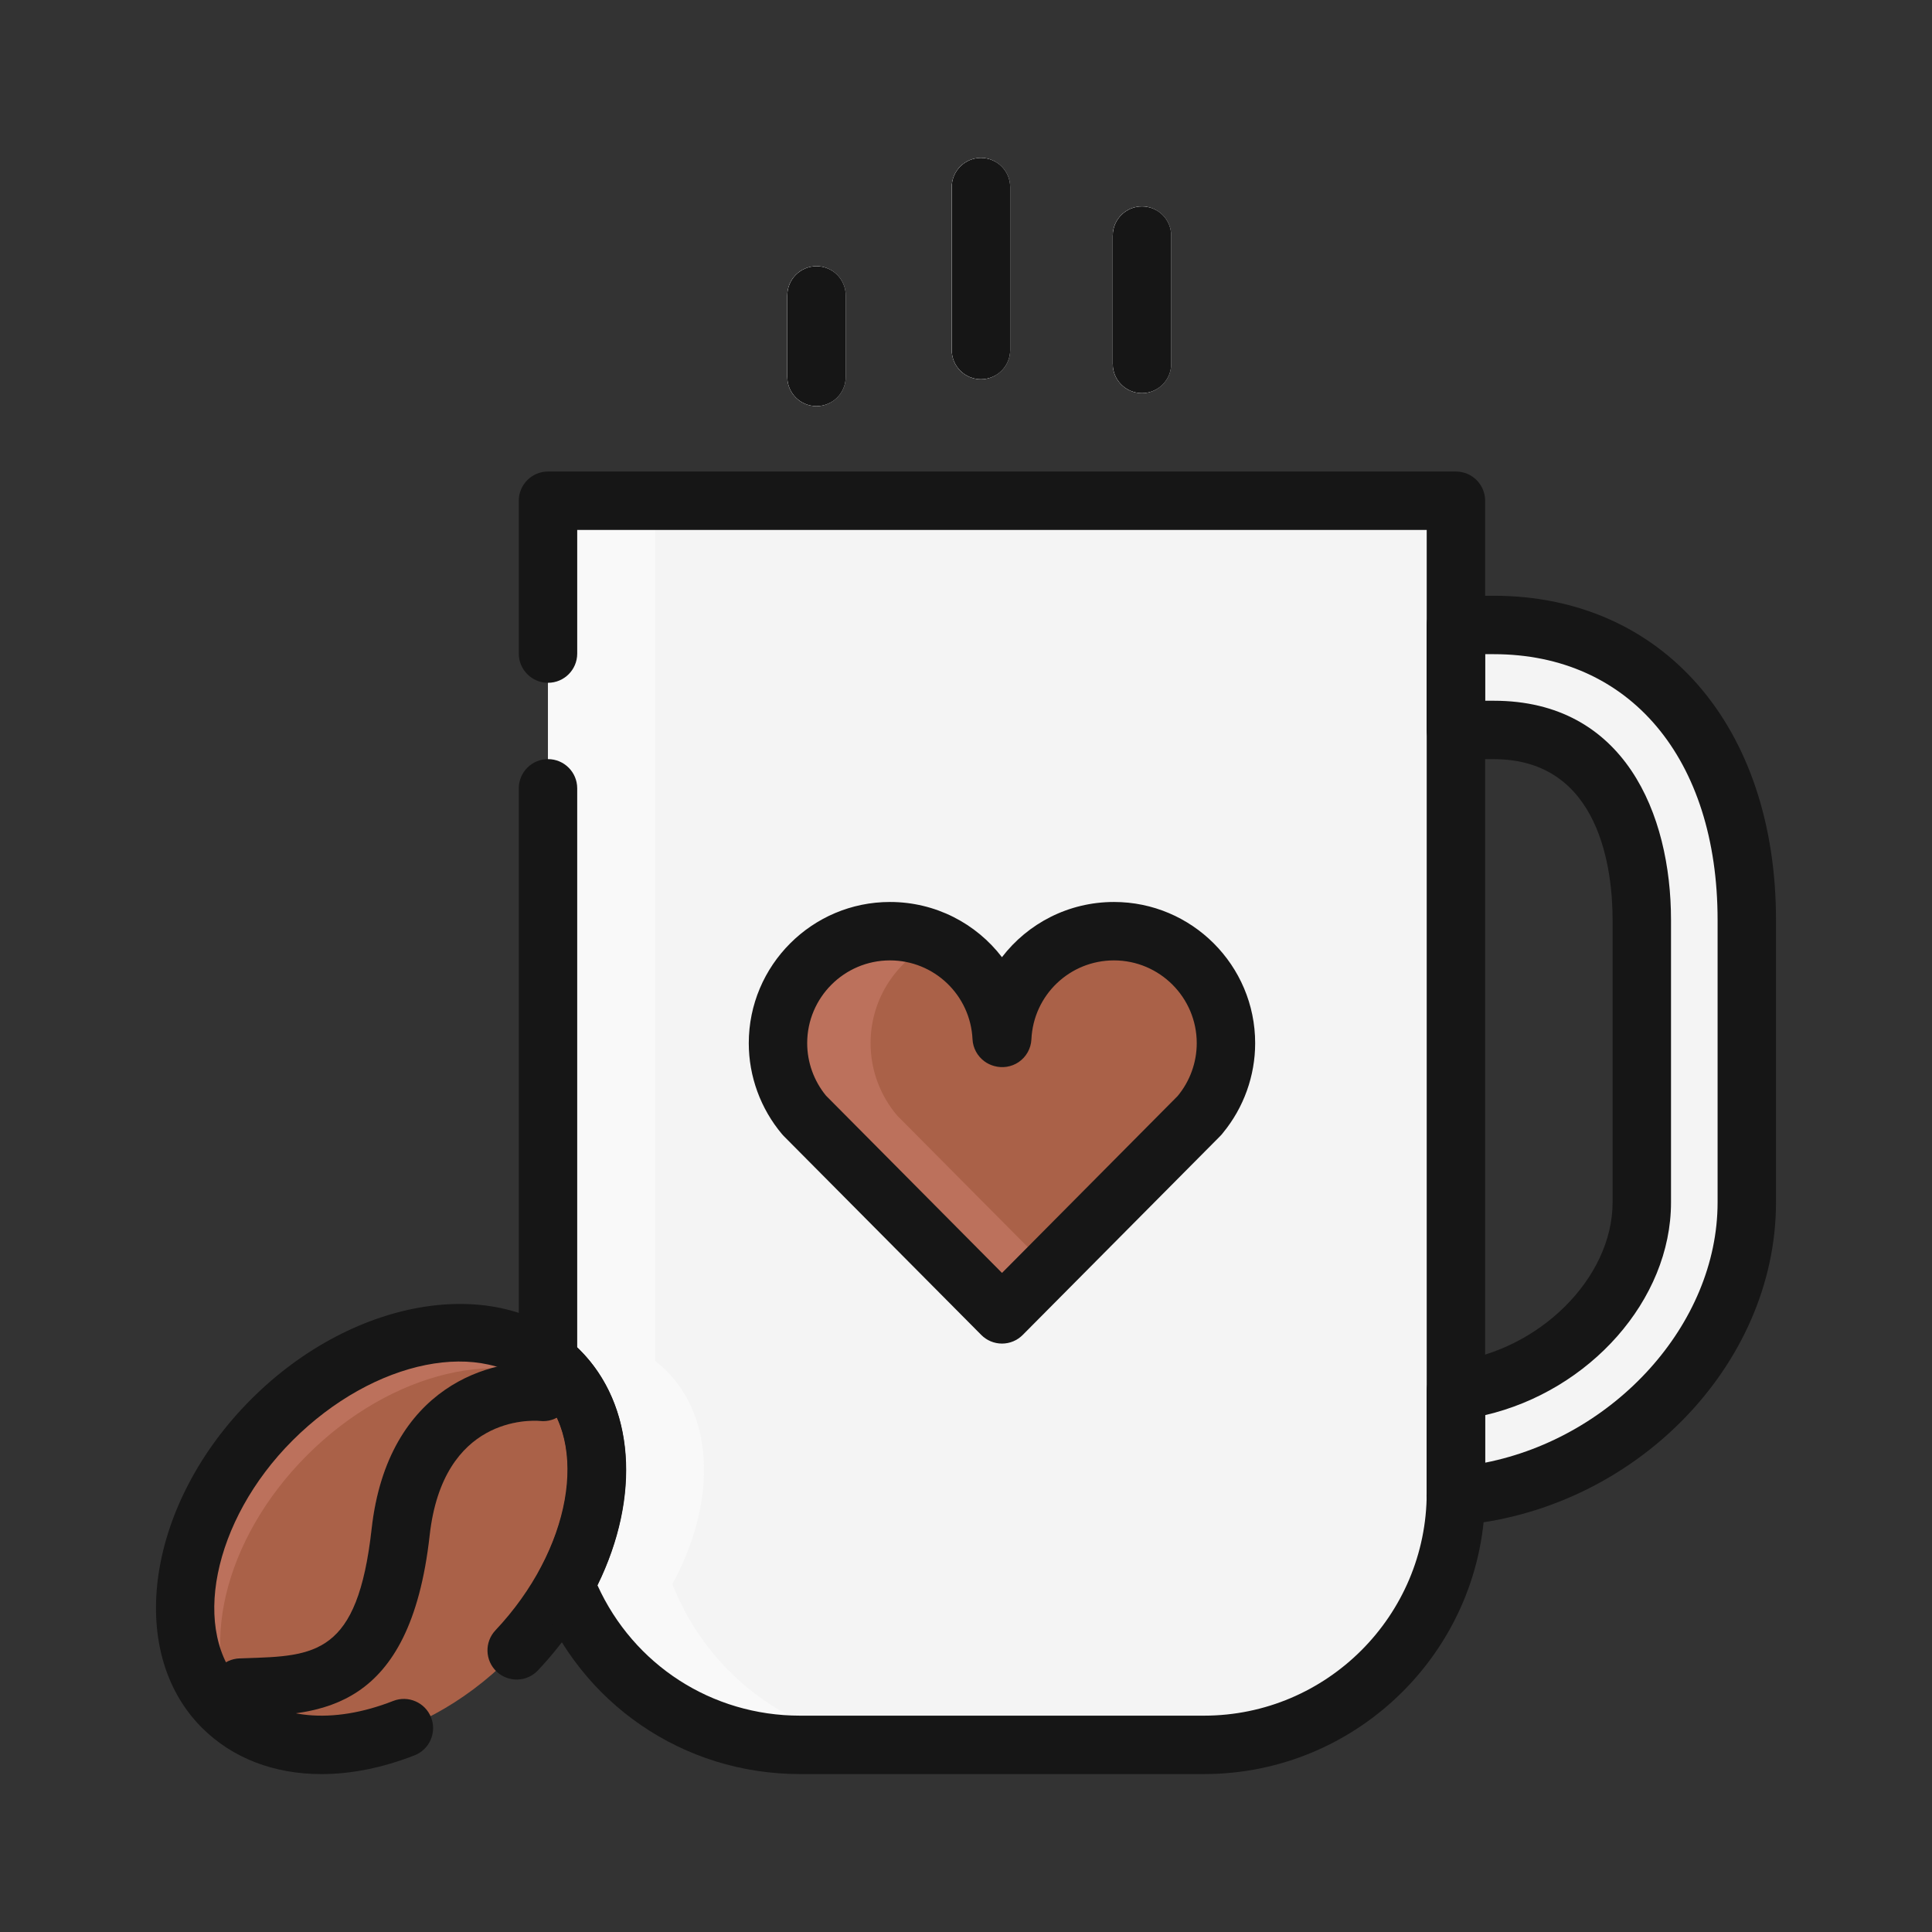
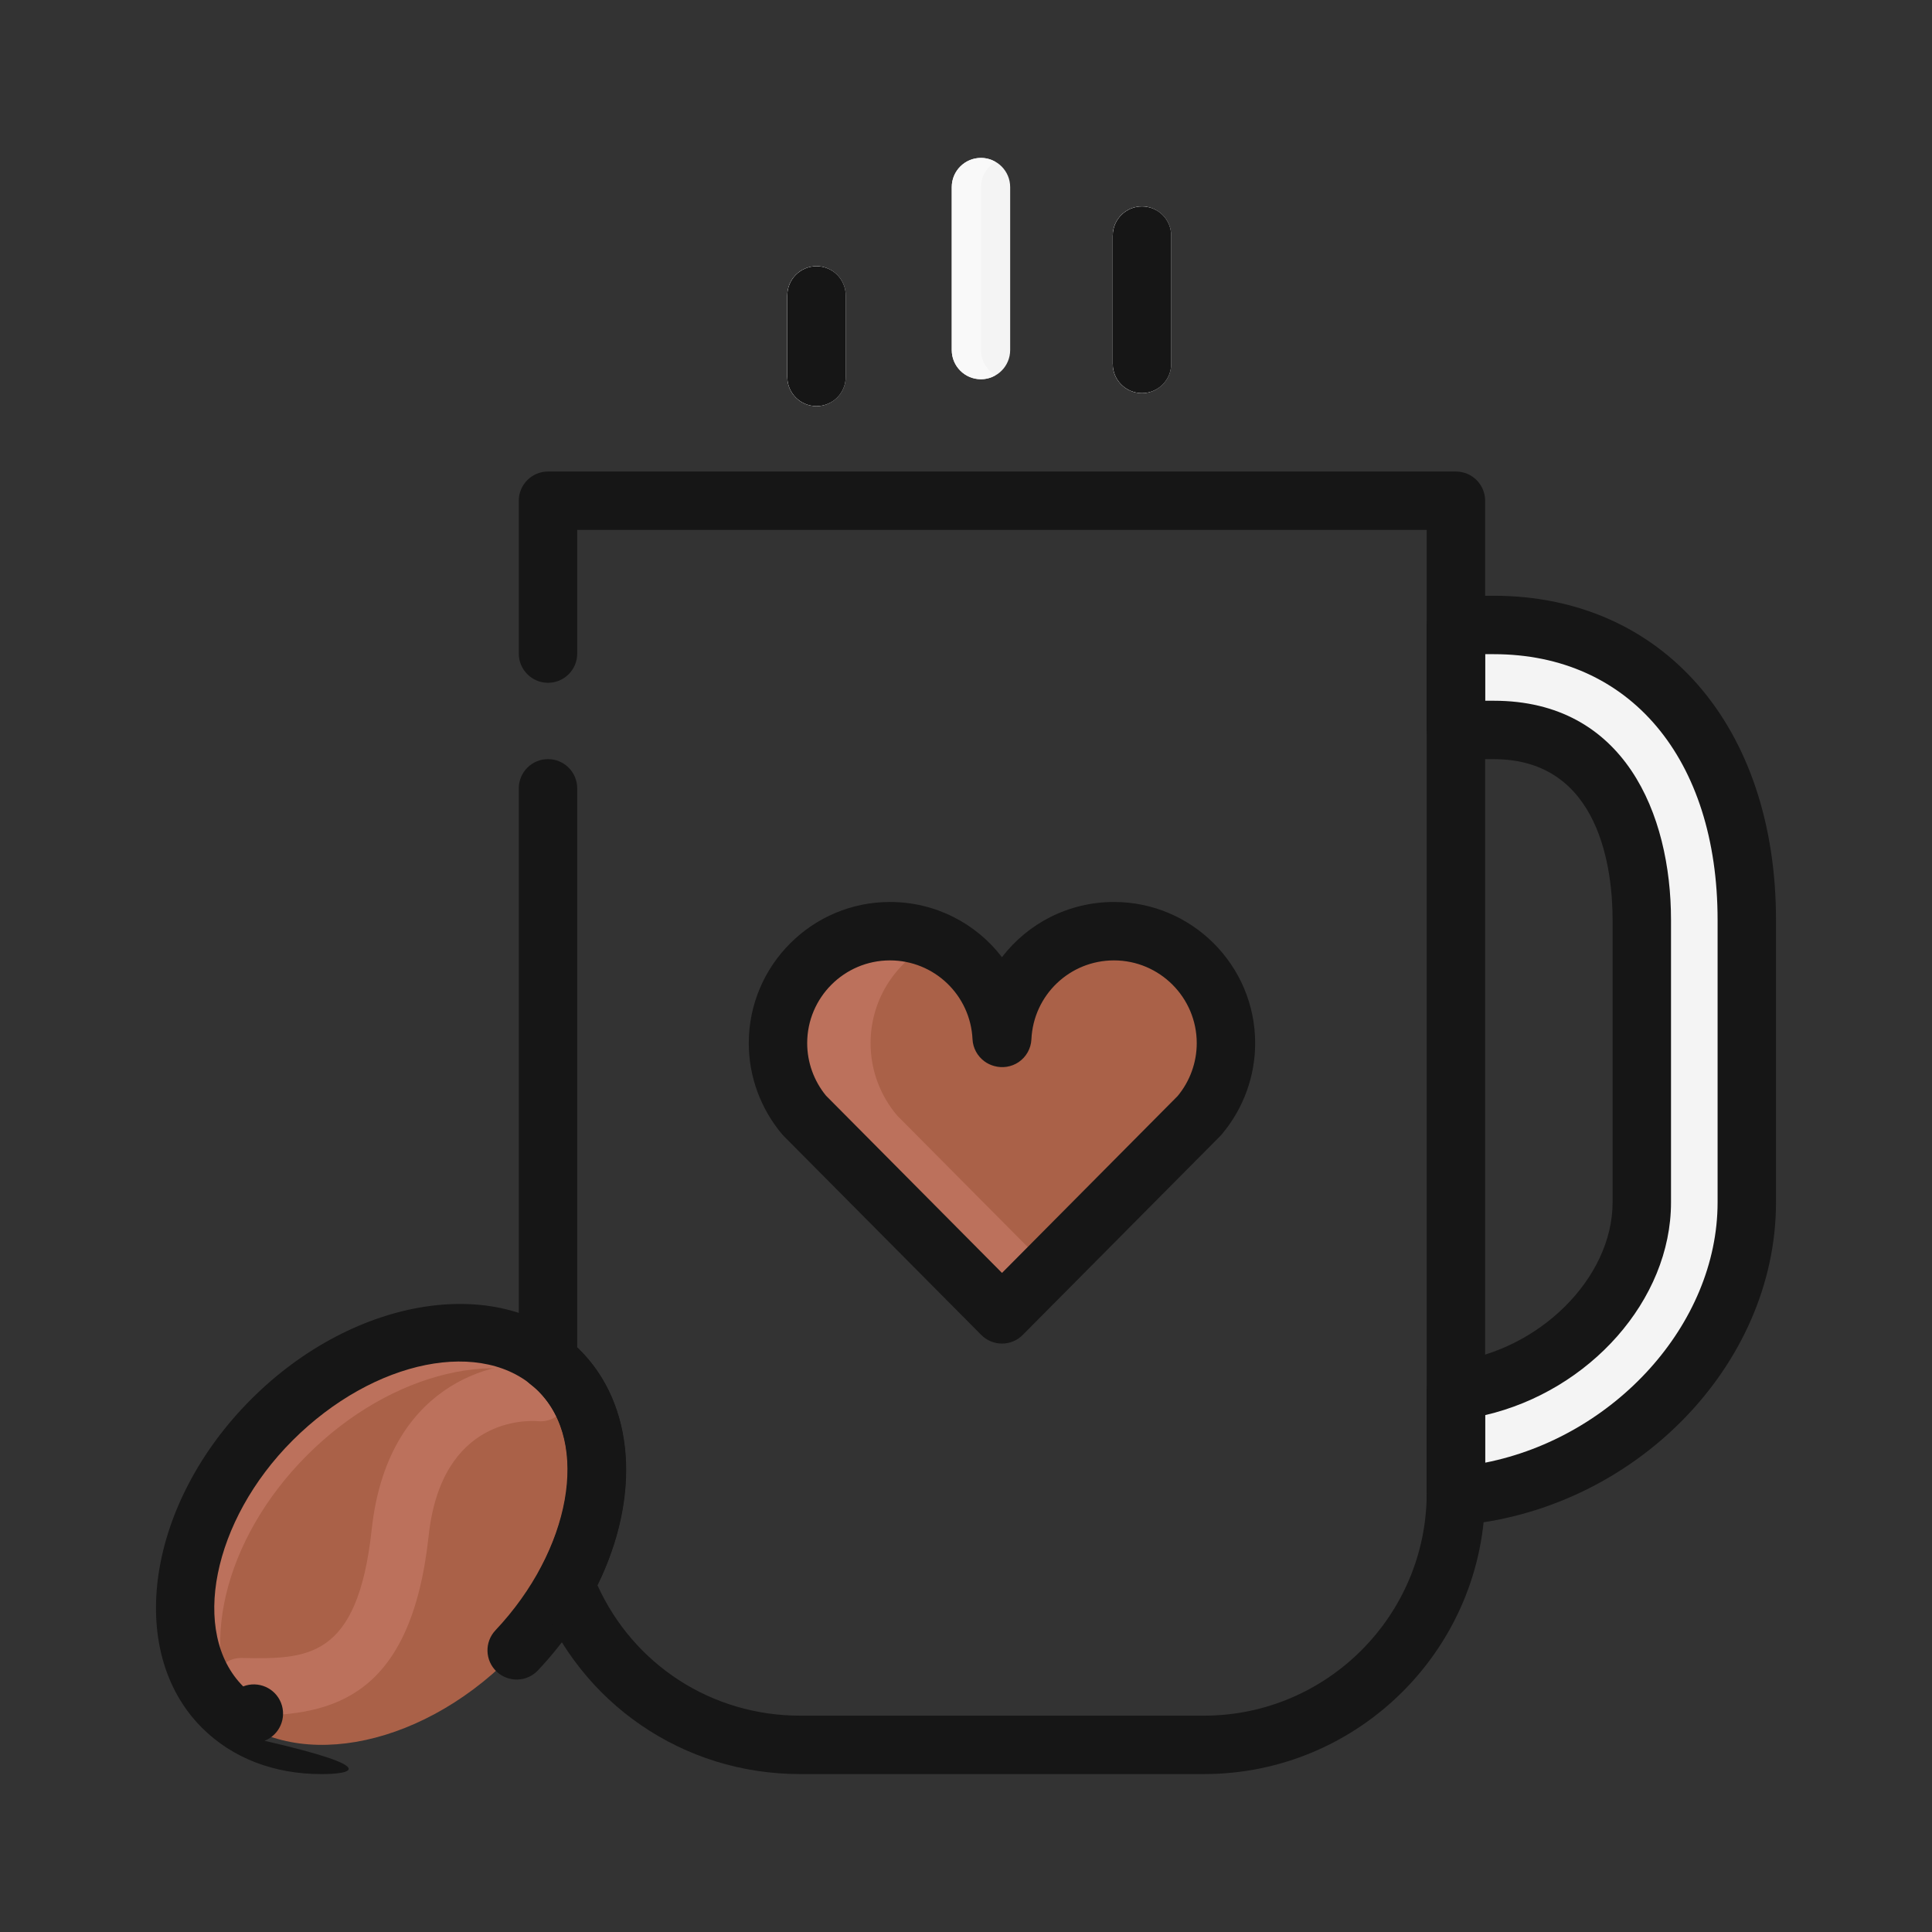
<svg xmlns="http://www.w3.org/2000/svg" id="Layer_1" x="0px" y="0px" viewBox="0 0 300 300" xml:space="preserve">
  <rect x="0" y="0" width="300" height="300" fill="#333333" stroke="none" />
  <g>
    <g>
      <g>
        <path fill="#AA6148" d="M79.16,257.416c-14.429,14.427-34.401,17.855-44.605,7.653c-10.194-10.202-6.774-30.171,7.662-44.598    c14.43-14.433,34.395-17.858,44.598-7.659C97.018,223.017,93.596,242.983,79.16,257.416z" />
      </g>
      <g>
        <path fill="#BC715C" d="M47.697,225.952c13.11-13.113,30.765-17.102,41.541-10.081c-0.707-1.087-1.488-2.126-2.423-3.059    c-10.203-10.198-30.168-6.773-44.598,7.659c-14.436,14.427-17.856,34.396-7.662,44.598c0.935,0.936,1.976,1.716,3.062,2.424    C30.598,256.716,34.581,239.059,47.697,225.952z" />
      </g>
      <g>
        <path fill="#BC715C" d="M39.159,266.395c-0.597,0-1.19-0.006-1.785-0.018c-2.46-0.044-4.415-2.082-4.369-4.544    c0.044-2.439,2.03-4.385,4.446-4.385c0.028,0,0.056,0,0.084,0.003c10.06,0.171,17.986,0.325,20.183-19.954    c2.41-22.217,18.472-26.521,26.65-25.704c2.442,0.248,4.224,2.436,3.98,4.893c-0.247,2.442-2.432,4.24-4.844,3.995    c-1.549-0.115-14.935-0.694-16.94,17.781C63.854,263.481,51.75,266.395,39.159,266.395z" />
      </g>
      <g>
        <path fill="#F4F4F4" d="M231.946,97.044h-5.87v16.302h5.87c21.337,0,22.993,22.591,22.993,29.513v43.851    c0,14.262-13.32,27.318-28.863,29.241v15.862c0,0.174-0.022,0.343-0.024,0.517c24.483-1.993,45.19-22.432,45.19-45.62v-43.851    C271.242,115.452,255.45,97.044,231.946,97.044z" />
      </g>
      <g>
-         <path fill="#F4F4F4" d="M85.093,77.754v133.567c0.595,0.467,1.18,0.948,1.721,1.491c7.691,7.692,7.633,20.926,0.961,33.159    c5.678,14.604,19.834,24.971,36.444,24.971h62.729c21.61,0,39.127-17.519,39.127-39.13V77.754H85.093z" />
-       </g>
+         </g>
      <g>
-         <path fill="#F9F9F9" d="M104.406,245.971c6.672-12.233,6.729-25.467-0.961-33.159c-0.542-0.543-1.126-1.025-1.721-1.491V77.754    h-16.63v133.567c0.595,0.467,1.18,0.948,1.721,1.491c7.691,7.692,7.633,20.926,0.961,33.159    c5.678,14.604,19.834,24.971,36.444,24.971h16.63C124.239,270.942,110.084,260.575,104.406,245.971z" />
-       </g>
+         </g>
      <g>
        <g>
          <path fill="#F4F4F4" d="M152.323,58.889c-2.506,0-4.535-2.029-4.535-4.535V29.055c0-2.504,2.03-4.535,4.535-4.535     c2.505,0,4.535,2.032,4.535,4.535v25.299C156.858,56.861,154.828,58.889,152.323,58.889z" />
        </g>
      </g>
      <g>
        <path fill="#F9F9F9" d="M152.323,54.354V29.055c0-1.674,0.917-3.121,2.268-3.906c-0.669-0.39-1.437-0.629-2.268-0.629    c-2.506,0-4.535,2.032-4.535,4.535v25.299c0,2.507,2.03,4.535,4.535,4.535c0.831,0,1.599-0.236,2.268-0.626    C153.239,57.478,152.323,56.031,152.323,54.354z" />
      </g>
      <g>
        <g>
          <path fill="#F4F4F4" d="M177.326,61.045c-2.505,0-4.535-2.032-4.535-4.535V36.59c0-2.504,2.03-4.535,4.535-4.535     c2.505,0,4.535,2.031,4.535,4.535v19.919C181.862,59.013,179.832,61.045,177.326,61.045z" />
        </g>
      </g>
      <g>
        <path fill="#F9F9F9" d="M177.326,56.509V36.59c0-1.674,0.918-3.121,2.268-3.906c-0.669-0.39-1.438-0.629-2.268-0.629    c-2.505,0-4.535,2.031-4.535,4.535v19.919c0,2.504,2.03,4.535,4.535,4.535c0.83,0,1.599-0.239,2.268-0.629    C178.244,59.63,177.326,58.184,177.326,56.509z" />
      </g>
      <g>
        <g>
          <path fill="#F4F4F4" d="M126.789,63.064c-2.505,0-4.535-2.031-4.535-4.535V45.877c0-2.507,2.03-4.535,4.535-4.535     c2.505,0,4.535,2.028,4.535,4.535v12.652C131.324,61.033,129.294,63.064,126.789,63.064z" />
        </g>
      </g>
      <g>
        <path fill="#F9F9F9" d="M126.789,58.529V45.877c0-1.674,0.918-3.121,2.268-3.907c-0.669-0.39-1.438-0.629-2.268-0.629    c-2.505,0-4.535,2.028-4.535,4.535v12.652c0,2.504,2.03,4.535,4.535,4.535c0.83,0,1.599-0.242,2.268-0.632    C127.707,61.647,126.789,60.203,126.789,58.529z" />
      </g>
      <g>
        <path fill="#AA6148" d="M190.365,161.984c0-9.605-7.785-17.389-17.387-17.389c-9.334,0-16.925,7.352-17.352,16.576l-0.061-0.021    l-0.022,0.006c-0.436-9.215-8.024-16.562-17.35-16.562c-9.607,0-17.389,7.783-17.389,17.389c0,4.272,1.547,8.179,4.102,11.208    h-0.005l30.688,30.903l30.685-30.903h-0.009C188.818,170.163,190.365,166.256,190.365,161.984z" />
      </g>
      <g>
        <path fill="#BC715C" d="M139.28,173.192h0.004c-2.554-3.03-4.101-6.936-4.101-11.208c0-7.036,4.184-13.081,10.193-15.818    c-2.189-0.998-4.617-1.571-7.183-1.571c-9.607,0-17.389,7.783-17.389,17.389c0,4.272,1.547,8.179,4.102,11.208h-0.005    l30.688,30.903l7.189-7.24L139.28,173.192z" />
      </g>
    </g>
    <g>
      <g>
        <path fill="#161616" d="M226.052,236.865c-1.141,0-2.246-0.431-3.089-1.214c-0.933-0.868-1.457-2.088-1.447-3.36    c0.001-0.089,0.016-0.425,0.022-0.514l0.001-15.827c0-2.288,1.707-4.219,3.979-4.5c13.488-1.668,24.884-12.998,24.884-24.741    v-43.851c0-7.509-1.798-24.977-18.458-24.977h-5.87c-2.505,0-4.535-2.032-4.535-4.535V97.044c0-2.504,2.03-4.535,4.535-4.535    h5.87c26.217,0,43.832,20.235,43.832,50.35v43.851c0,25.432-22.141,47.926-49.358,50.14    C226.297,236.859,226.175,236.865,226.052,236.865z M230.611,219.742v7.382c20.015-3.951,36.096-21.478,36.096-40.414v-43.851    c0-25.078-13.645-41.279-34.761-41.279h-1.335v7.231h1.335c20.297,0,27.528,17.589,27.528,34.048v43.851    C259.474,201.86,246.851,215.954,230.611,219.742z" />
      </g>
      <g>
-         <path fill="#161616" d="M152.323,58.889c-2.505,0-4.535-2.03-4.535-4.535V29.055c0-2.505,2.03-4.535,4.535-4.535    c2.505,0,4.535,2.03,4.535,4.535v25.299C156.858,56.859,154.828,58.889,152.323,58.889z" />
-       </g>
+         </g>
      <g>
        <path fill="#161616" d="M177.326,61.045c-2.505,0-4.535-2.03-4.535-4.535V36.59c0-2.505,2.03-4.535,4.535-4.535    c2.505,0,4.535,2.03,4.535,4.535v19.919C181.862,59.015,179.832,61.045,177.326,61.045z" />
      </g>
      <g>
        <path fill="#161616" d="M126.789,63.064c-2.505,0-4.535-2.03-4.535-4.535V45.877c0-2.505,2.03-4.535,4.535-4.535    c2.505,0,4.535,2.03,4.535,4.535v12.652C131.324,61.034,129.294,63.064,126.789,63.064z" />
      </g>
      <g>
        <path fill="#161616" d="M155.59,208.631c-1.208,0-2.367-0.481-3.219-1.341l-30.688-30.903c-0.087-0.089-0.171-0.18-0.251-0.275    c-3.329-3.957-5.163-8.973-5.163-14.129c0-12.088,9.836-21.924,21.924-21.924c7.075,0,13.382,3.345,17.39,8.572    c4.008-5.226,10.317-8.572,17.395-8.572c12.088,0,21.923,9.836,21.923,21.924c0,5.064-1.767,9.992-4.984,13.91    c-0.128,0.174-0.269,0.34-0.424,0.493l-30.685,30.903C157.956,208.15,156.799,208.631,155.59,208.631z M128.265,170.136    l27.325,27.522l27.274-27.469c1.913-2.306,2.966-5.217,2.966-8.206c0-7.087-5.765-12.853-12.852-12.853    c-6.871,0-12.503,5.38-12.821,12.251c-0.066,1.426-0.799,2.737-1.978,3.54c-1.116,0.759-2.517,0.974-3.802,0.611    c-0.535-0.145-1.044-0.384-1.5-0.717c-1.107-0.809-1.8-2.076-1.865-3.443c-0.323-6.865-5.956-12.242-12.819-12.242    c-7.088,0-12.853,5.767-12.853,12.853C125.34,164.948,126.378,167.839,128.265,170.136z" />
      </g>
      <g>
-         <path fill="#161616" d="M49.907,275.481c-7.299,0-13.795-2.442-18.559-7.205c-11.953-11.961-8.514-34.845,7.662-51.011    c16.174-16.175,39.054-19.618,51.011-7.659c11.666,11.666,8.815,33.528-6.489,49.768c-1.72,1.822-4.587,1.908-6.412,0.192    c-1.823-1.718-1.907-4.588-0.19-6.41c11.721-12.437,14.715-29.096,6.678-37.136c-8.414-8.406-25.546-4.978-38.185,7.659    c-12.426,12.419-15.934,29.905-7.661,38.185c5.126,5.126,13.835,5.97,23.298,2.256c2.328-0.912,4.964,0.236,5.879,2.566    c0.914,2.333-0.235,4.964-2.566,5.879C59.39,274.518,54.488,275.481,49.907,275.481z" />
+         <path fill="#161616" d="M49.907,275.481c-7.299,0-13.795-2.442-18.559-7.205c-11.953-11.961-8.514-34.845,7.662-51.011    c16.174-16.175,39.054-19.618,51.011-7.659c11.666,11.666,8.815,33.528-6.489,49.768c-1.72,1.822-4.587,1.908-6.412,0.192    c-1.823-1.718-1.907-4.588-0.19-6.41c11.721-12.437,14.715-29.096,6.678-37.136c-8.414-8.406-25.546-4.978-38.185,7.659    c-12.426,12.419-15.934,29.905-7.661,38.185c2.328-0.912,4.964,0.236,5.879,2.566    c0.914,2.333-0.235,4.964-2.566,5.879C59.39,274.518,54.488,275.481,49.907,275.481z" />
      </g>
      <g>
        <path fill="#161616" d="M186.949,275.478H124.22c-18.125,0-34.091-10.937-40.671-27.862c-0.484-1.246-0.394-2.643,0.245-3.815    c5.916-10.848,5.842-21.753-0.186-27.782c-0.415-0.416-0.862-0.777-1.314-1.128c-1.095-0.859-1.736-2.176-1.736-3.57v-88.91    c0-2.504,2.03-4.535,4.535-4.535s4.535,2.031,4.535,4.535v86.813c0.134,0.127,0.267,0.254,0.397,0.384    c8.533,8.536,9.542,22.71,2.753,36.561c5.619,12.36,17.753,20.238,31.441,20.238h62.729c19.073,0,34.591-15.52,34.591-34.594    V82.29H89.629v19.199c0,2.504-2.03,4.535-4.535,4.535s-4.535-2.032-4.535-4.535V77.754c0-2.505,2.03-4.535,4.535-4.535h140.982    c2.505,0,4.535,2.03,4.535,4.535v154.059C230.611,255.889,211.024,275.478,186.949,275.478z" />
      </g>
      <g>
-         <path fill="#161616" d="M37.36,266.575c-2.439,0-4.454-1.94-4.531-4.394c-0.077-2.504,1.89-4.597,4.394-4.674l0.847-0.027    c10.884-0.322,17.454-0.52,19.633-20.067c2.489-22.331,18.819-26.639,27.081-25.783c2.492,0.254,4.306,2.48,4.051,4.972    c-0.254,2.483-2.471,4.296-4.946,4.054c-1.563-0.139-15.109-0.735-17.172,17.761c-3.05,27.378-17.095,27.794-28.379,28.131    l-0.836,0.024C37.456,266.575,37.407,266.575,37.36,266.575z" />
-       </g>
+         </g>
    </g>
  </g>
</svg>